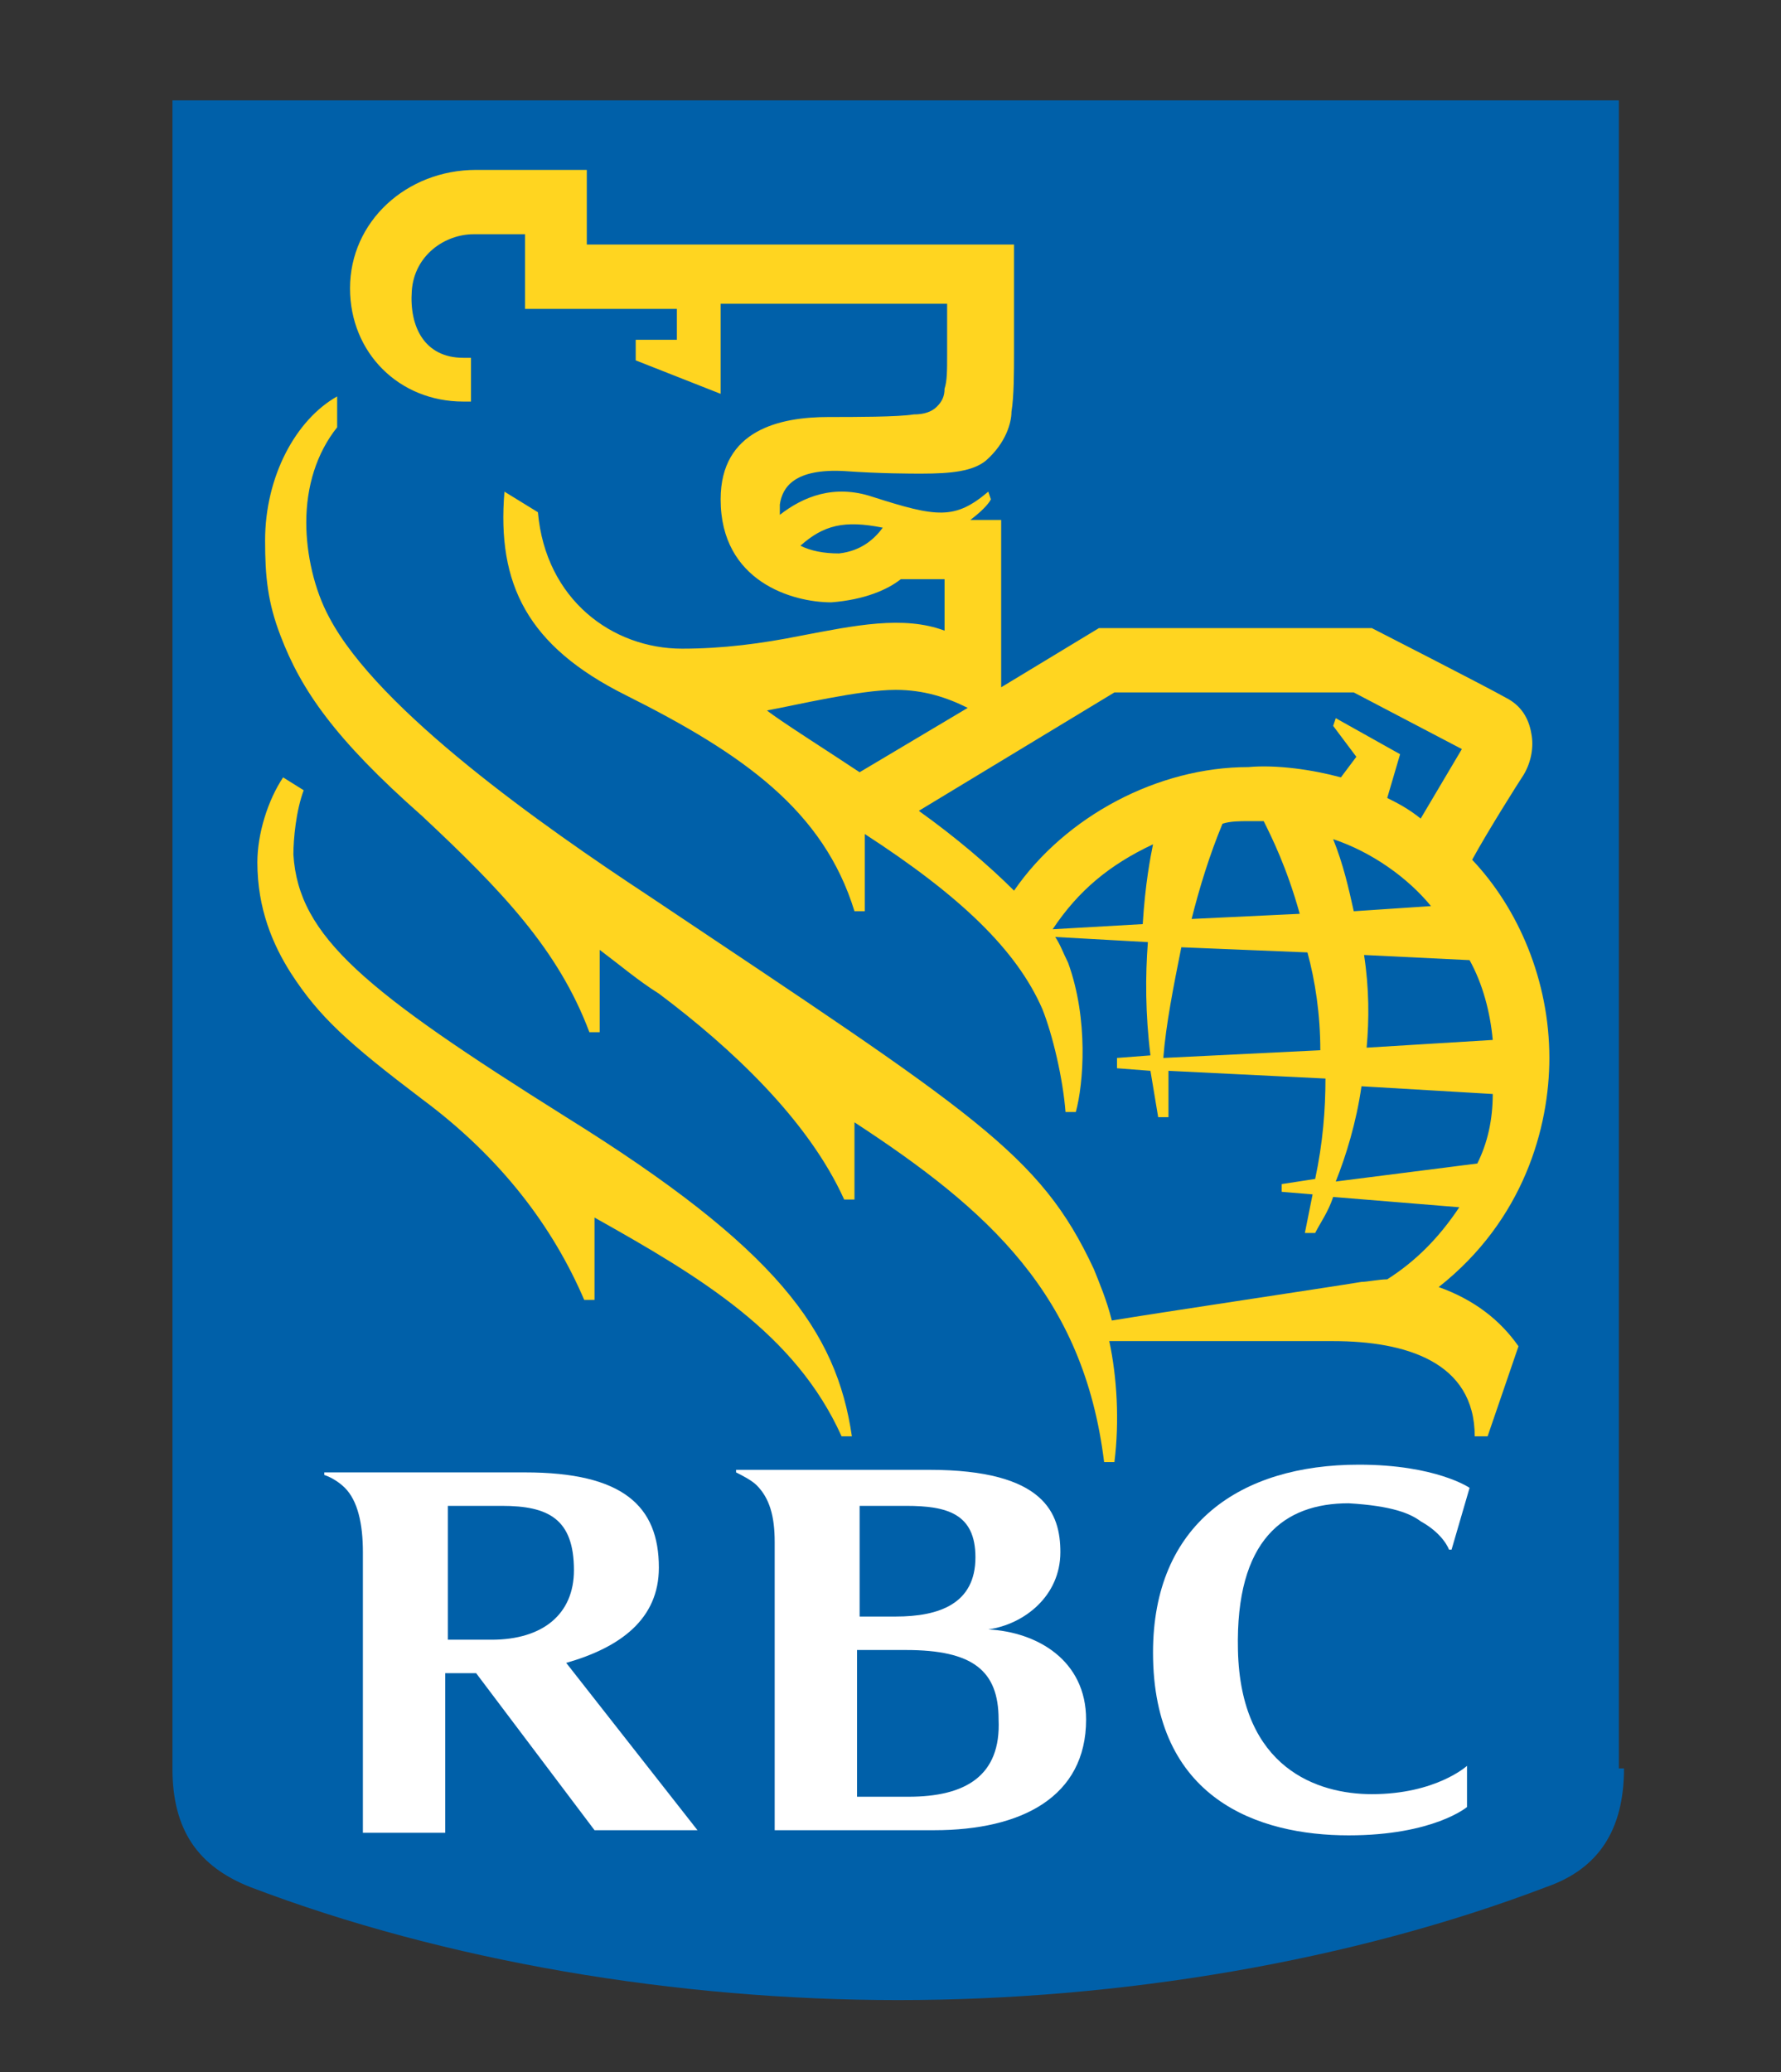
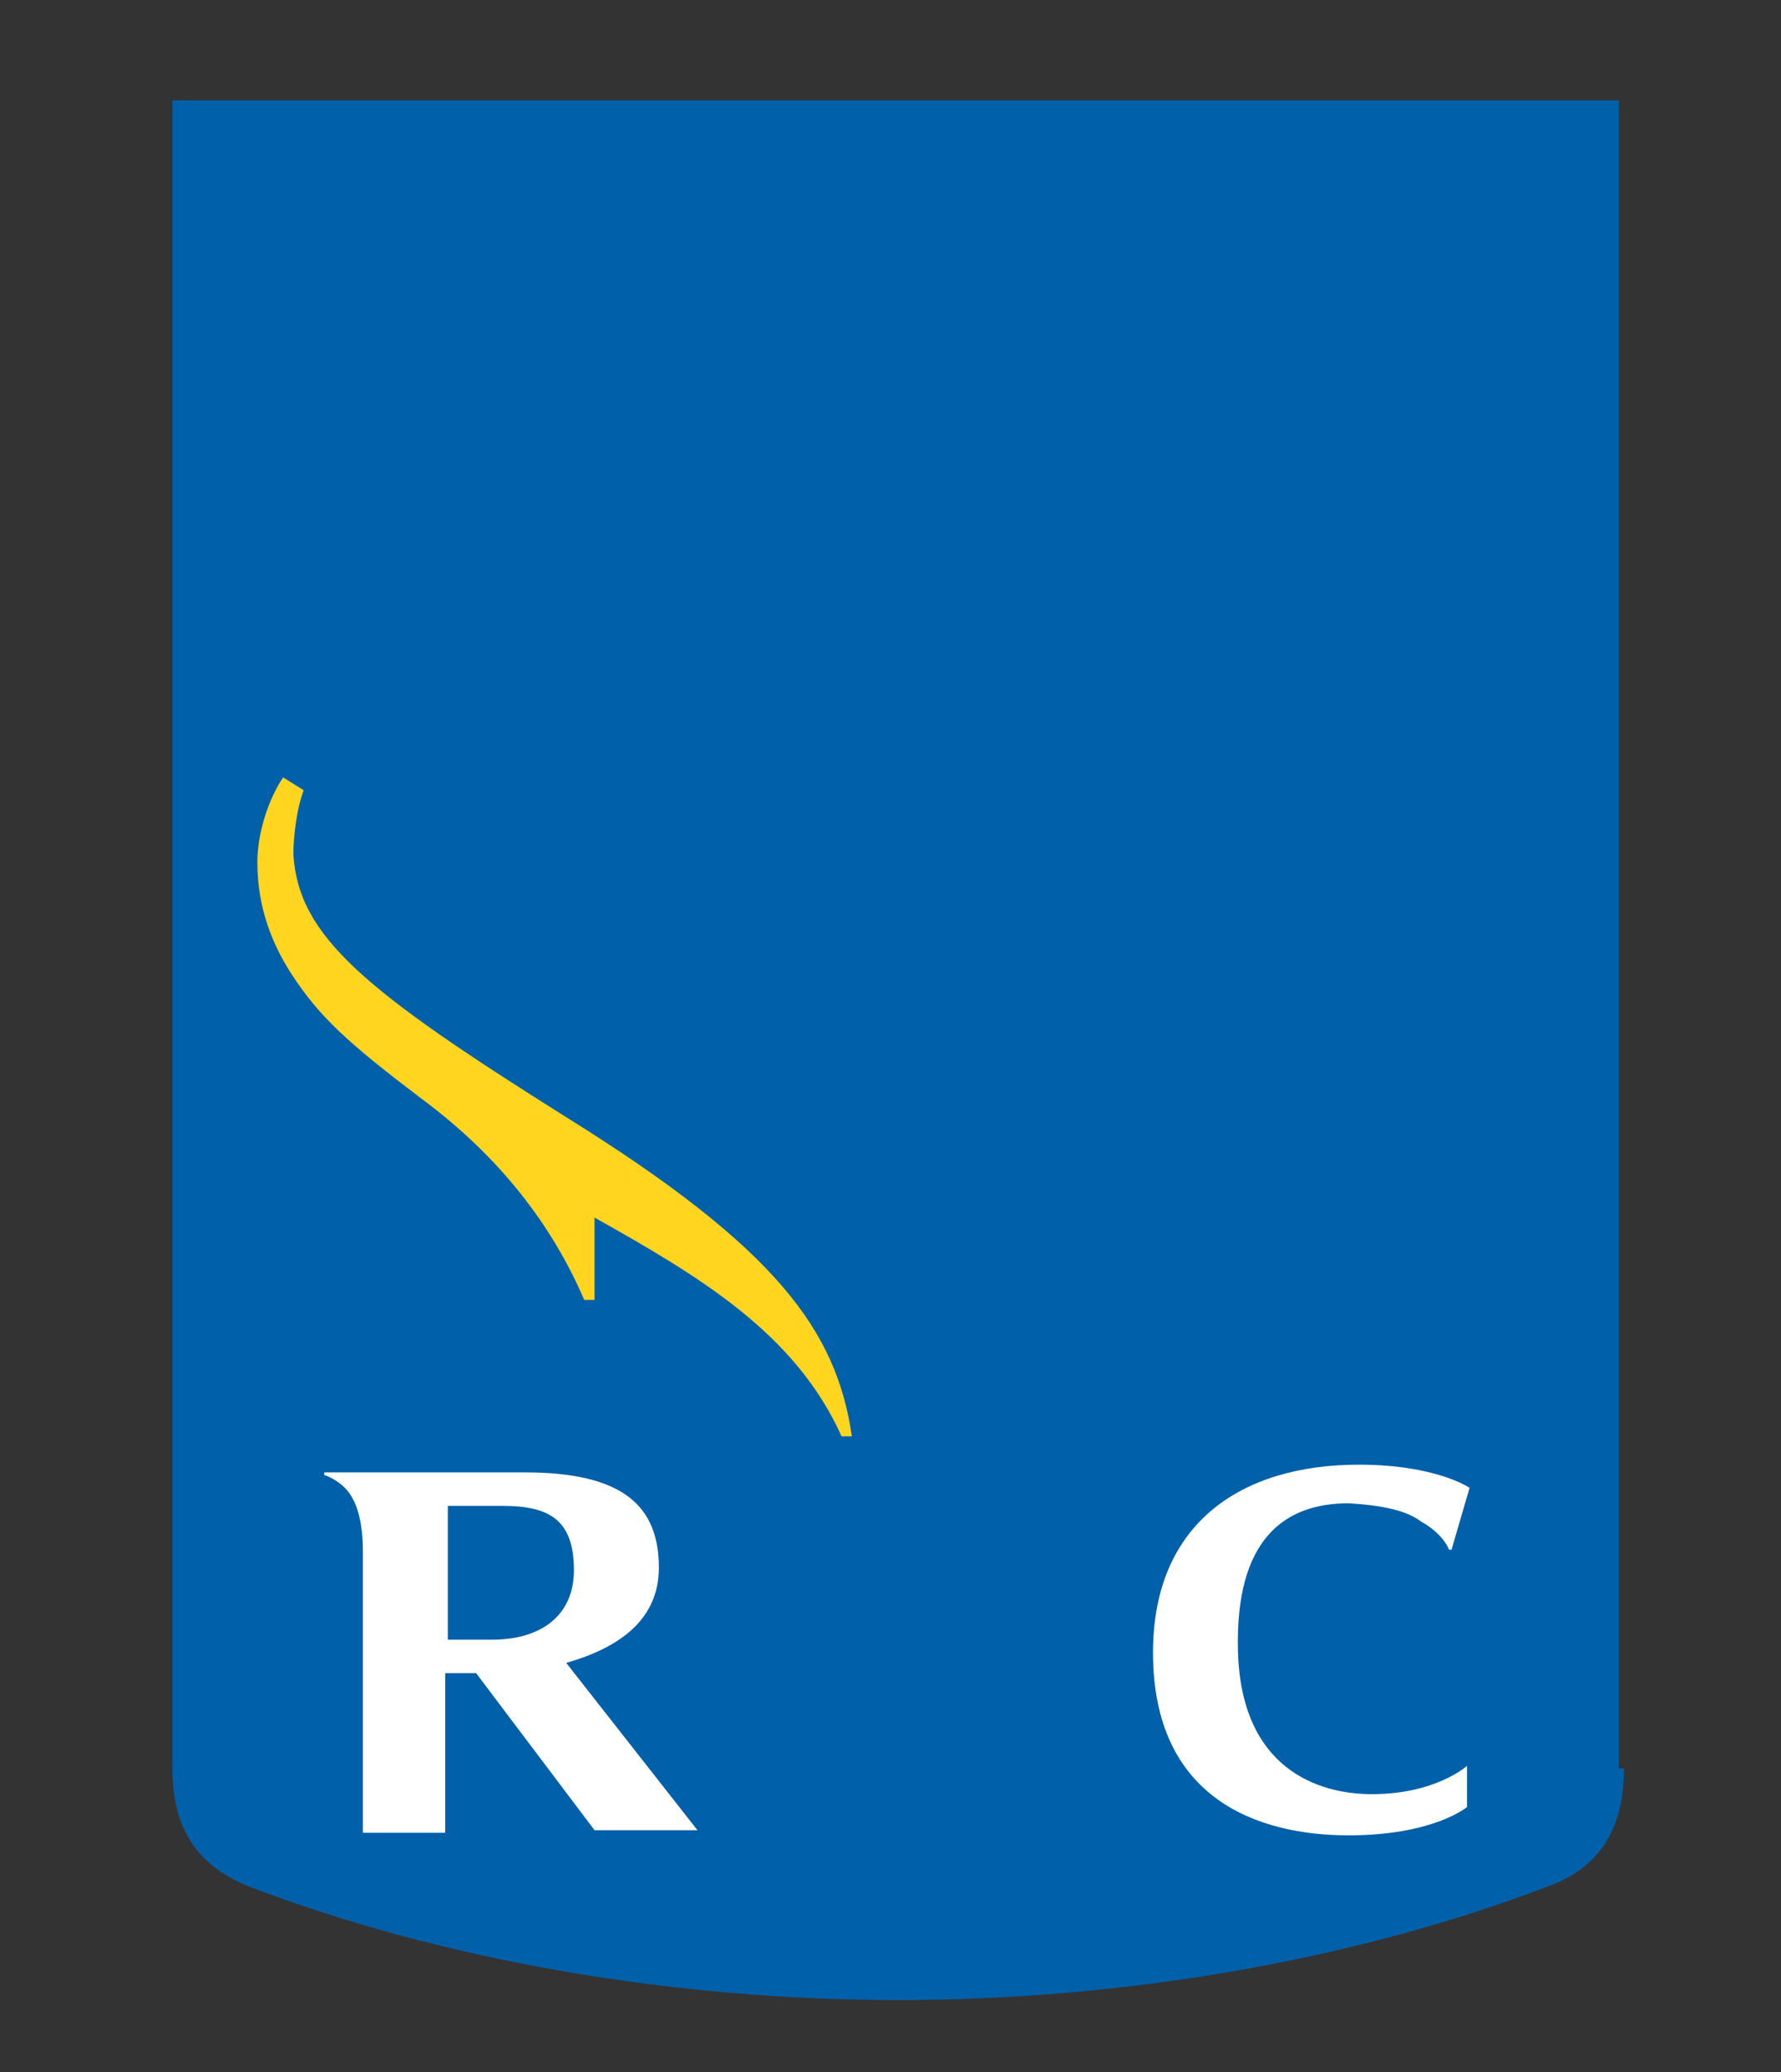
<svg xmlns="http://www.w3.org/2000/svg" xml:space="preserve" style="enable-background:new 0 0 69.2 80.5;" viewBox="0 0 69.2 80.5" y="0px" x="0px" id="Layer_1" version="1.1">
  <rect x="0" y="0" width="69.2" height="80.5" fill="#333333" stroke="none" />
  <style type="text/css">
	.st0{fill:#0060A9;}
	.st1{fill:#FFD520;}
	.st2{fill:#FFFFFF;}
</style>
  <g id="Layer_2">
    <g>
      <g>
        <g>
          <g>
            <g>
              <g>
                <g>
                  <path d="M63.1,68.7c0,2.4-1,3.9-3,4.6c-7.6,2.9-16.6,4.4-25.2,4.4c-8.6,0-17.6-1.5-25.2-4.4c-2-0.8-3-2.2-3-4.6          V3.9h56.2V68.7z" class="st0" />
                </g>
                <g>
                  <g>
                    <path d="M22,43.4c-7.8-4.9-10.4-7-10.6-10.2c0-0.6,0.1-1.7,0.4-2.5L11,30.2c-0.6,0.9-1,2.2-1,3.3           c0,1.8,0.6,3.2,1.3,4.3c1.1,1.7,2.2,2.7,5.1,4.9c3.1,2.3,5.1,5,6.3,7.8h0.4v-3.2c4.1,2.3,7.8,4.5,9.6,8.5h0.4           C32.5,51.7,30.2,48.5,22,43.4z" class="st1" />
-                     <path d="M57.8,55.8h-0.5c0-2.9-2.7-3.7-5.5-3.7h-8.7c0.3,1.4,0.4,3.1,0.2,4.7h-0.4c-0.8-6.5-4.5-9.8-9.7-13.2           v3h-0.4c-1.4-3.1-4.4-5.9-7.2-8h0c-0.8-0.5-1.5-1.1-2.3-1.7v3.2h-0.4c-1.2-3.2-3.4-5.5-6.5-8.4c-3.4-3-4.7-4.9-5.5-7           c-0.5-1.3-0.6-2.3-0.6-3.7c0-2.5,1.2-4.7,2.8-5.6v1.2c-0.8,1-1.2,2.3-1.2,3.7c0,1.2,0.3,2.6,0.9,3.7           c1.9,3.6,8.3,8.1,12.4,10.8c12.7,8.5,15.2,10,17.3,14.5c0.2,0.5,0.5,1.2,0.7,2c1.8-0.3,8.5-1.3,9.7-1.5           c0.2,0,0.7-0.1,1-0.1c1.1-0.7,2-1.6,2.8-2.8l-4.9-0.4c-0.2,0.6-0.5,1-0.7,1.4h-0.4c0.1-0.5,0.2-1,0.3-1.5l-1.2-0.1v-0.3           l1.3-0.2c0.3-1.4,0.4-2.7,0.4-3.9l-6.1-0.3c0,0.6,0,1.2,0,1.8h-0.4c-0.1-0.6-0.2-1.2-0.3-1.8l-1.3-0.1v-0.4l1.3-0.1           c-0.2-1.6-0.2-3.1-0.1-4.4l-3.6-0.2c0.2,0.3,0.3,0.6,0.5,1c0.8,2.2,0.6,4.7,0.3,5.8h-0.4c-0.1-1.3-0.5-3-0.9-4           c-1-2.3-3.2-4.4-6.9-6.8v3h-0.4c-1.2-3.9-4.3-6.1-8.9-8.4c-3.8-1.9-5-4.3-4.7-7.9l1.3,0.8c0.3,3.4,2.9,5.3,5.6,5.3           c1.6,0,3.1-0.2,4.6-0.5c2.1-0.4,4-0.8,5.6-0.2v-2H35c-0.5,0.4-1.4,0.8-2.7,0.9c-1.5,0-4.3-0.8-4.3-4c0-2.7,2.3-3.2,4.2-3.2           c1,0,2.7,0,3.3-0.1c0.4,0,0.7-0.1,0.9-0.3c0.2-0.2,0.3-0.4,0.3-0.7c0.1-0.3,0.1-0.7,0.1-1.3c0-0.2,0-2,0-2H28v3.5l-3.3-1.3           v-0.8h1.6V12h-5.9V9.1h-2c-1.1,0-2.3,0.8-2.4,2.2c-0.1,1.4,0.5,2.6,2,2.6h0.3v1.7H18c-2.5,0-4.4-1.9-4.4-4.4           c0-2.6,2.2-4.6,4.9-4.6h4.3v2.9h16.6c0,0,0,3.4,0,4.2c0,0.7,0,1.7-0.1,2.3c0,0.4-0.2,1.2-1,1.9c-0.5,0.4-1.3,0.5-2.5,0.5           c-0.4,0-1.6,0-3-0.1c-1.9-0.1-2.4,0.6-2.5,1.3c0,0.1,0,0.3,0,0.4c0.9-0.7,2.1-1.2,3.6-0.7c2.5,0.8,3.2,0.9,4.5-0.2l0.1,0.3           c-0.1,0.2-0.4,0.5-0.8,0.8h1.2v6.5l3.8-2.3h10.6c0,0,4.5,2.3,5.2,2.7c0.6,0.3,0.9,0.8,1,1.4c0.1,0.5,0,1.1-0.3,1.6           c-0.2,0.3-1.4,2.2-2,3.3c1.8,1.9,3,4.7,3,7.7c0,2.7-1,6.3-4.3,8.9c1.4,0.5,2.4,1.3,3.1,2.3L57.8,55.8z M34.3,20.5           c-1.5-0.3-2.3-0.1-3.2,0.7c0.4,0.2,0.9,0.3,1.5,0.3C33.5,21.4,34,20.9,34.3,20.5z M33.4,30l4.2-2.5           c-0.8-0.4-1.7-0.7-2.8-0.7c-1.4,0-3.9,0.6-5,0.8C30.3,28,32.2,29.2,33.4,30z M52.1,30.2l0.6-0.8l-0.9-1.2l0.1-0.3l2.5,1.4           L53.9,31c0.4,0.2,0.8,0.4,1.3,0.8l1.6-2.7l-4.2-2.2h-9.3l-7.6,4.6c1.4,1,2.7,2.1,3.7,3.1c2-2.9,5.6-4.8,9.1-4.8           C49.6,29.7,51,29.9,52.1,30.2z M51.3,40.8c0-1.4-0.2-2.7-0.5-3.8l-4.9-0.2c-0.3,1.5-0.6,3-0.7,4.3L51.3,40.8z M53,37.1           c0.2,1.3,0.2,2.5,0.1,3.6l4.9-0.3c-0.1-1.1-0.4-2.2-0.9-3.1L53,37.1z M50.5,35.5c-0.5-1.8-1.1-3-1.4-3.6           c-0.2,0-0.4,0-0.6,0c-0.3,0-0.7,0-1,0.1c-0.5,1.2-0.9,2.5-1.2,3.7L50.5,35.5z M51.8,32.6c0.4,1,0.6,1.9,0.8,2.8l3-0.2           C54.7,34.1,53.3,33.1,51.8,32.6z M57.4,45.2c0.4-0.8,0.6-1.7,0.6-2.7l-5.1-0.3c-0.2,1.4-0.6,2.7-1,3.7L57.4,45.2z            M44.8,32.8c-1.7,0.8-2.9,1.8-3.9,3.3l3.5-0.2C44.5,34.3,44.7,33.3,44.8,32.8z" class="st1" />
                  </g>
                  <g>
-                     <path d="M38.4,63.3c1.4-0.2,2.8-1.3,2.8-3c0-1.5-0.6-3.2-5.1-3.2c-3.3,0-7.5,0-7.5,0v0.1           c0.2,0.1,0.6,0.3,0.8,0.5c0.5,0.5,0.7,1.2,0.7,2.2v11.2c0,0,4.1,0,6.2,0c3.4,0,5.9-1.3,5.9-4.3           C42.2,64.5,40.3,63.4,38.4,63.3z M35.2,58.5c1.6,0,2.7,0.3,2.7,2c0,1.8-1.4,2.3-3.1,2.3c-0.8,0-1.4,0-1.4,0v-4.3           C33.3,58.5,34.2,58.5,35.2,58.5z M35.3,69.8c-0.7,0-2,0-2,0v-5.7c0,0,1.1,0,1.9,0c2.6,0,3.6,0.8,3.6,2.7           C38.9,69,37.5,69.8,35.3,69.8z" class="st2" />
                    <path d="M23.1,71.1h4L22,64.6c2.1-0.6,3.6-1.7,3.6-3.7c0-2.4-1.4-3.7-5.2-3.7c-3.3,0-7.8,0-7.8,0v0.1           c0.3,0.1,0.6,0.3,0.8,0.5c0.5,0.5,0.7,1.4,0.7,2.5c0,0,0,10.9,0,10.9h3.2v-6.2c0,0,0.7,0,1.2,0L23.1,71.1z M17.3,58.5           c0,0,1.2,0,2.2,0c1.8,0,2.8,0.5,2.8,2.5c0,1.7-1.2,2.7-3.2,2.7c-0.8,0-1.7,0-1.7,0V58.5z" class="st2" />
                    <path d="M55.2,59.1c0.9,0.5,1.1,1.1,1.1,1.1c0,0,0.1,0,0.1,0l0.7-2.4c0,0-1.3-0.9-4.3-0.9c-4.6,0-8,2.3-8,7.3           c0,5.7,4.1,7.1,7.6,7.1c3.3,0,4.6-1.1,4.6-1.1v-1.6c0,0-1.2,1.1-3.7,1.1c-2.1,0-5.1-1-5.2-5.6c-0.1-4.3,1.8-5.7,4.3-5.7           C54.1,58.5,54.8,58.8,55.2,59.1z" class="st2" />
                  </g>
                </g>
              </g>
            </g>
          </g>
        </g>
      </g>
    </g>
  </g>
</svg>